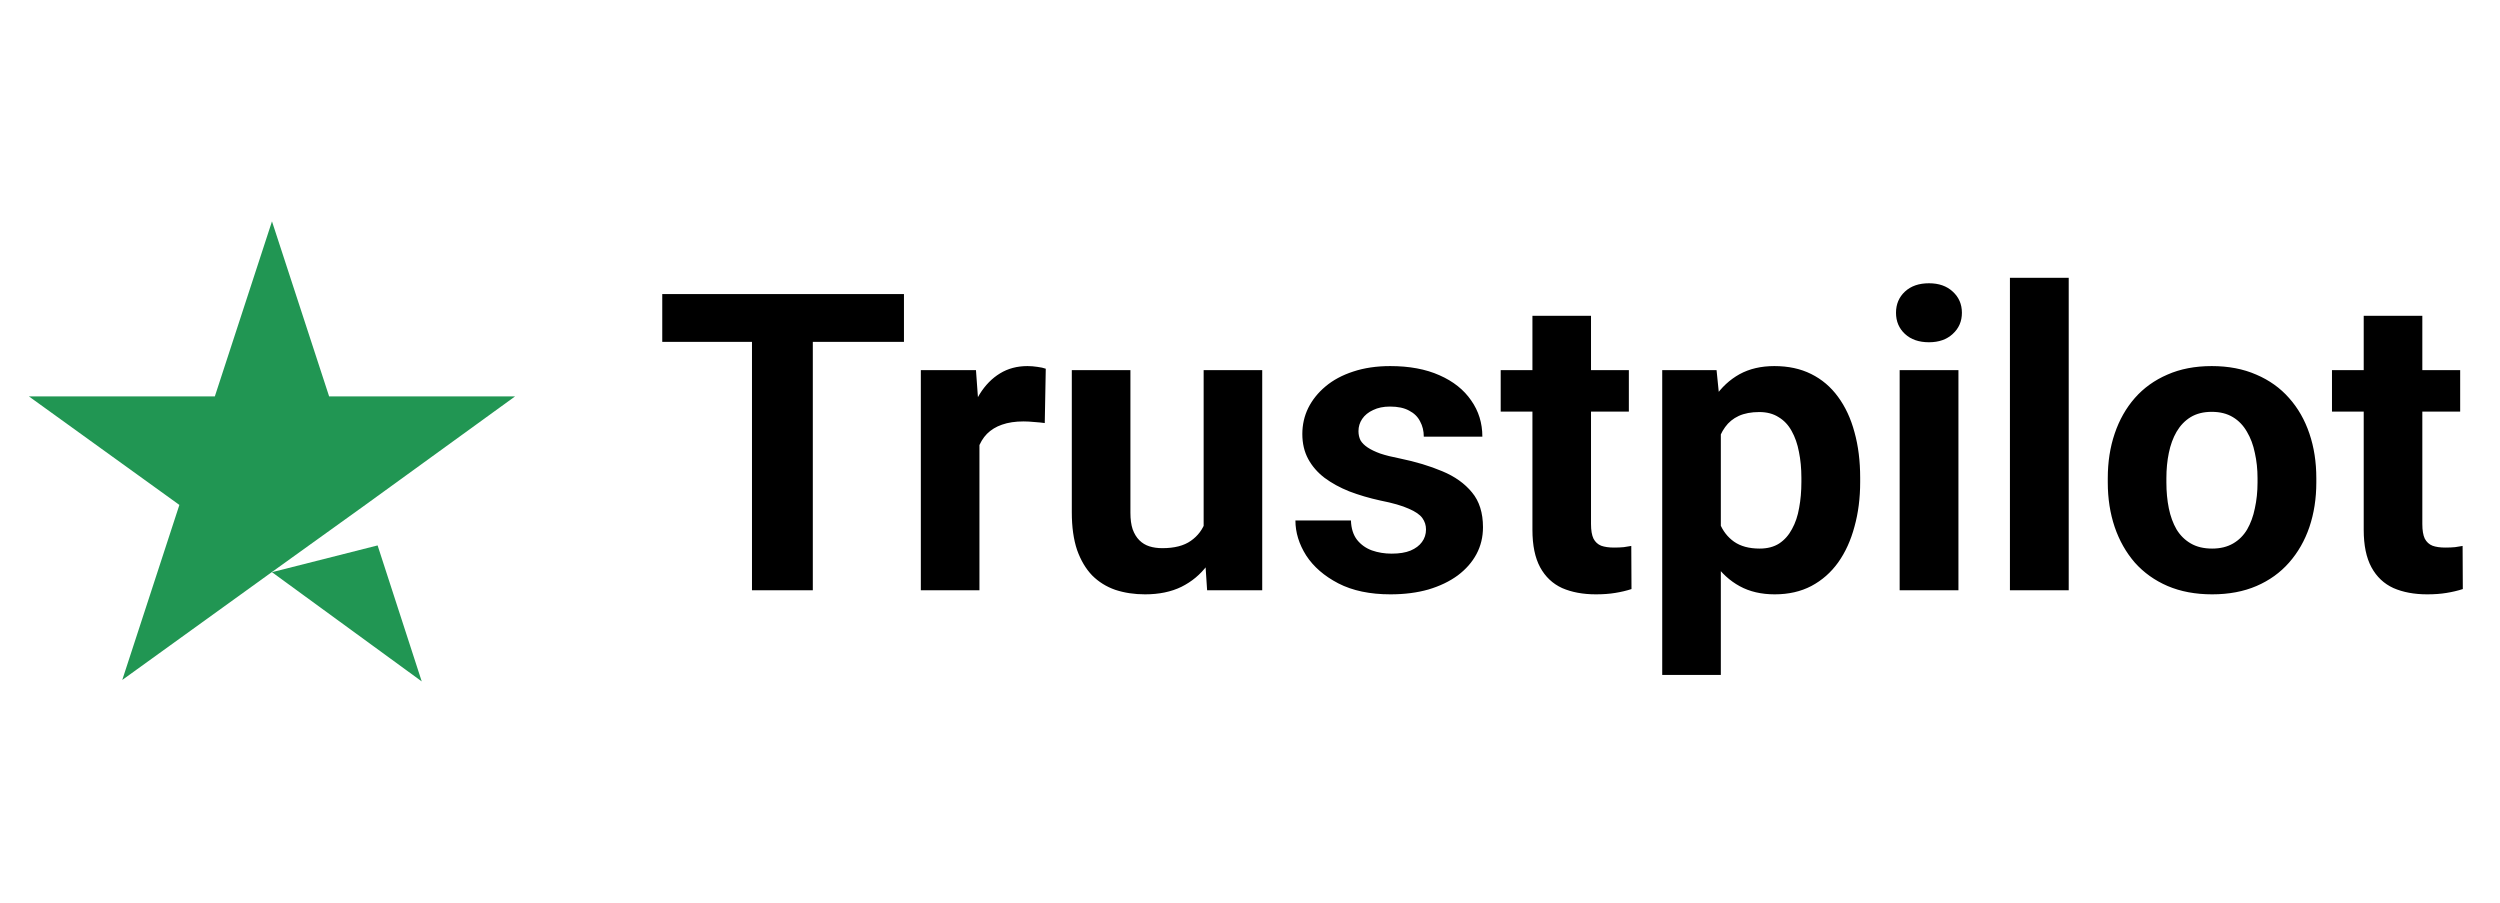
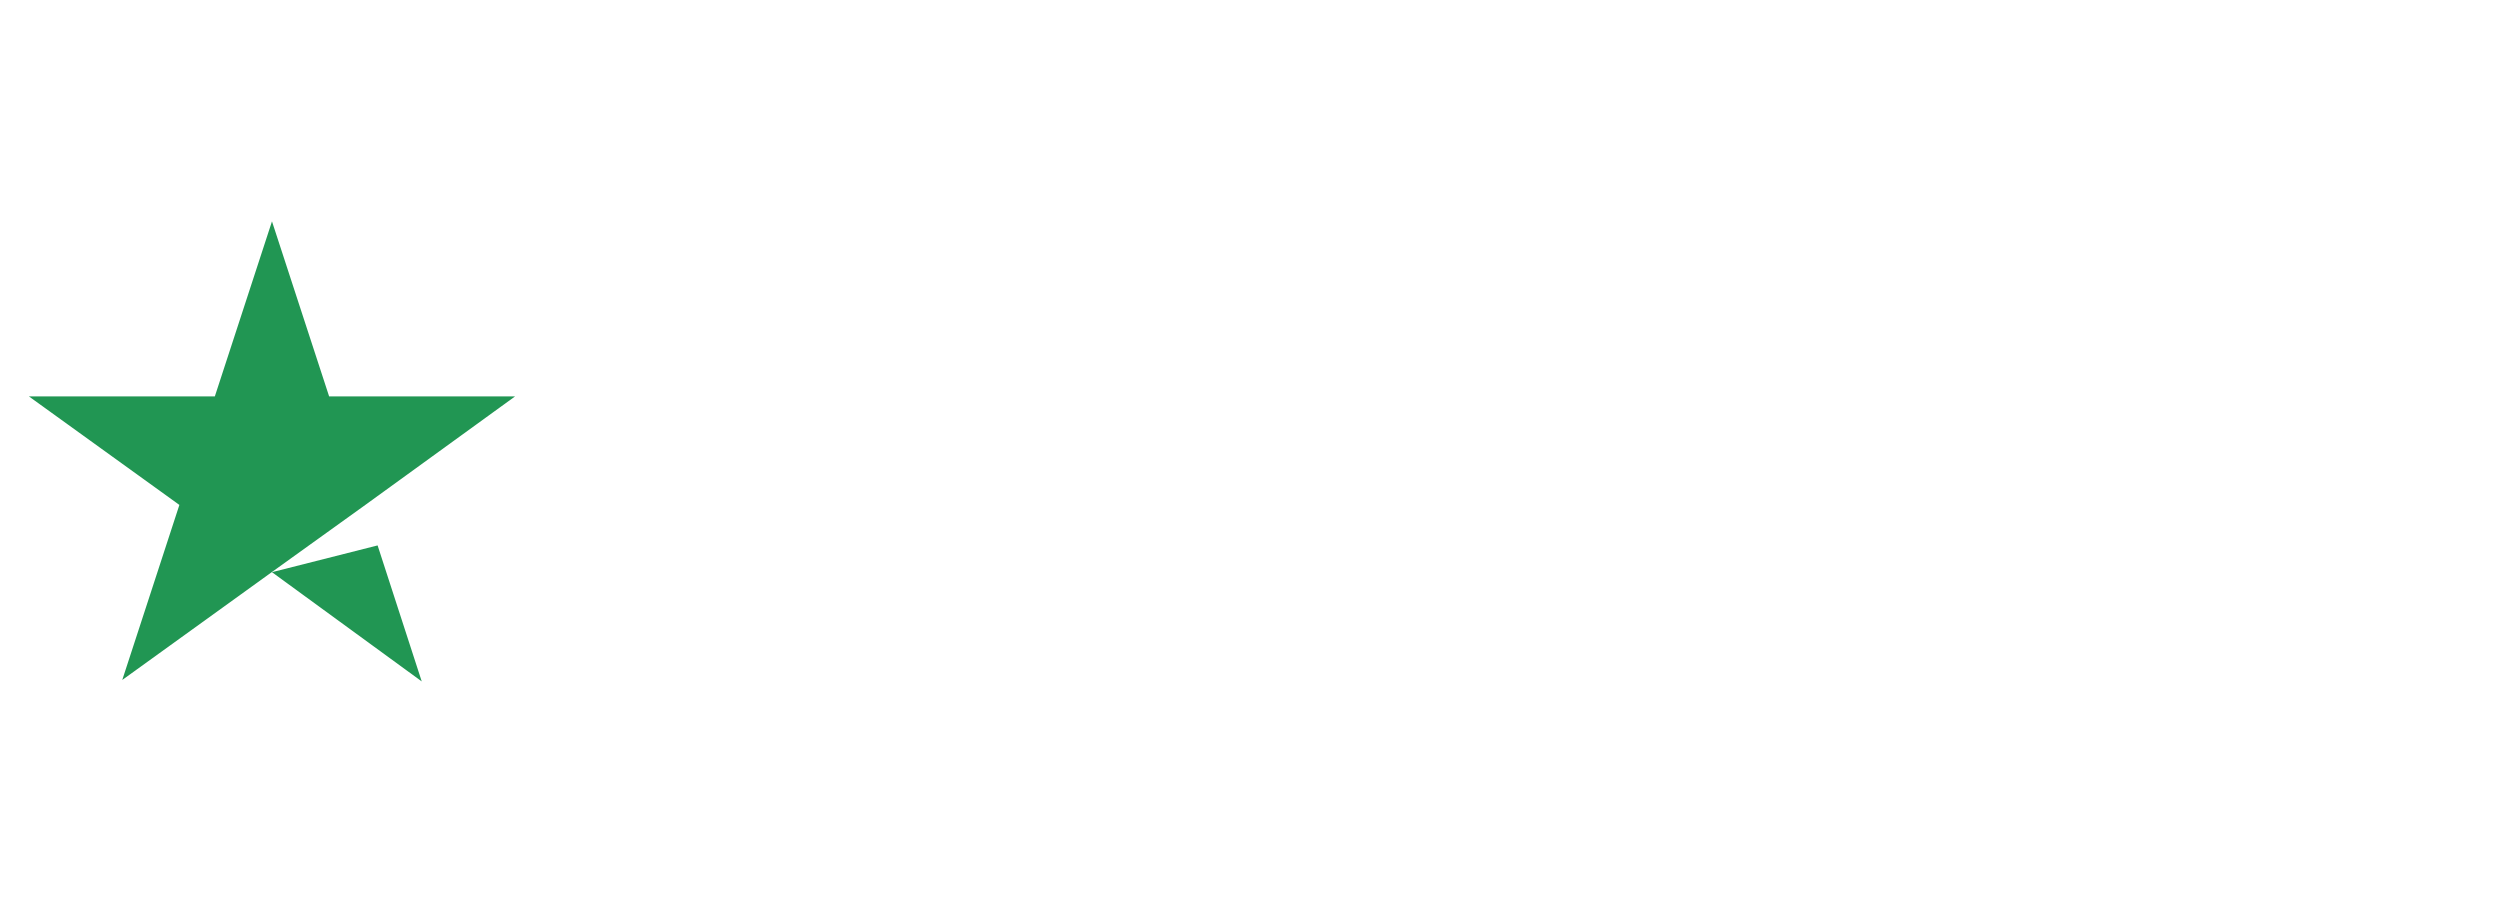
<svg xmlns="http://www.w3.org/2000/svg" width="72" height="26" viewBox="0 0 72 26" fill="none">
  <path d="M7.833 16.479L10.875 15.708L12.146 19.625L7.833 16.479ZM14.833 11.417H9.479L7.833 6.375L6.187 11.417H0.833L5.166 14.542L3.521 19.583L7.854 16.458L10.521 14.542L14.833 11.417Z" fill="#219653" />
-   <path d="M23.409 8.469V17H21.657V8.469H23.409ZM26.034 8.469V9.846H19.073V8.469H26.034ZM28.208 12.043V17H26.52V10.66H28.108L28.208 12.043ZM30.118 10.619L30.089 12.184C30.007 12.172 29.907 12.162 29.79 12.154C29.677 12.143 29.573 12.137 29.48 12.137C29.241 12.137 29.034 12.168 28.858 12.23C28.686 12.289 28.542 12.377 28.425 12.494C28.311 12.611 28.226 12.754 28.167 12.922C28.112 13.09 28.081 13.281 28.073 13.496L27.733 13.391C27.733 12.98 27.774 12.604 27.856 12.26C27.939 11.912 28.058 11.609 28.214 11.352C28.374 11.094 28.569 10.895 28.8 10.754C29.03 10.613 29.294 10.543 29.591 10.543C29.685 10.543 29.78 10.551 29.878 10.566C29.976 10.578 30.056 10.596 30.118 10.619ZM34.665 15.482V10.66H36.352V17H34.765L34.665 15.482ZM34.852 14.182L35.351 14.17C35.351 14.592 35.302 14.984 35.204 15.348C35.106 15.707 34.96 16.02 34.765 16.285C34.569 16.547 34.323 16.752 34.026 16.9C33.73 17.045 33.38 17.117 32.977 17.117C32.669 17.117 32.384 17.074 32.122 16.988C31.864 16.898 31.642 16.76 31.454 16.572C31.27 16.381 31.126 16.137 31.02 15.84C30.919 15.539 30.868 15.178 30.868 14.756V10.66H32.556V14.768C32.556 14.955 32.577 15.113 32.62 15.242C32.667 15.371 32.731 15.477 32.813 15.559C32.895 15.641 32.991 15.699 33.101 15.734C33.214 15.77 33.339 15.787 33.476 15.787C33.823 15.787 34.097 15.717 34.296 15.576C34.499 15.435 34.642 15.244 34.724 15.002C34.81 14.756 34.852 14.482 34.852 14.182ZM41.069 15.248C41.069 15.127 41.034 15.018 40.964 14.92C40.894 14.822 40.763 14.732 40.571 14.65C40.384 14.565 40.112 14.486 39.757 14.416C39.437 14.346 39.138 14.258 38.86 14.152C38.587 14.043 38.349 13.912 38.145 13.76C37.946 13.607 37.79 13.428 37.677 13.221C37.563 13.01 37.507 12.77 37.507 12.5C37.507 12.234 37.563 11.984 37.677 11.75C37.794 11.516 37.96 11.309 38.175 11.129C38.394 10.945 38.659 10.803 38.972 10.701C39.288 10.596 39.644 10.543 40.038 10.543C40.589 10.543 41.062 10.631 41.456 10.807C41.855 10.982 42.159 11.225 42.37 11.533C42.585 11.838 42.692 12.185 42.692 12.576H41.005C41.005 12.412 40.97 12.266 40.899 12.137C40.833 12.004 40.727 11.9 40.583 11.826C40.442 11.748 40.259 11.709 40.032 11.709C39.845 11.709 39.683 11.742 39.546 11.809C39.409 11.871 39.304 11.957 39.23 12.066C39.159 12.172 39.124 12.289 39.124 12.418C39.124 12.516 39.144 12.604 39.183 12.682C39.226 12.756 39.294 12.824 39.388 12.887C39.481 12.949 39.602 13.008 39.751 13.062C39.903 13.113 40.091 13.16 40.313 13.203C40.77 13.297 41.179 13.42 41.538 13.572C41.898 13.721 42.183 13.924 42.394 14.182C42.605 14.435 42.71 14.77 42.71 15.184C42.71 15.465 42.648 15.723 42.523 15.957C42.398 16.191 42.218 16.396 41.983 16.572C41.749 16.744 41.468 16.879 41.14 16.977C40.815 17.07 40.45 17.117 40.044 17.117C39.454 17.117 38.954 17.012 38.544 16.801C38.138 16.59 37.829 16.322 37.618 15.998C37.411 15.67 37.308 15.334 37.308 14.99H38.907C38.915 15.221 38.974 15.406 39.083 15.547C39.196 15.688 39.339 15.789 39.511 15.852C39.687 15.914 39.876 15.945 40.079 15.945C40.298 15.945 40.48 15.916 40.624 15.857C40.769 15.795 40.878 15.713 40.952 15.611C41.03 15.506 41.069 15.385 41.069 15.248ZM46.911 10.66V11.855H43.22V10.66H46.911ZM44.134 9.096H45.821V15.09C45.821 15.273 45.845 15.414 45.892 15.512C45.942 15.609 46.017 15.678 46.114 15.717C46.212 15.752 46.335 15.77 46.483 15.77C46.589 15.77 46.683 15.766 46.765 15.758C46.851 15.746 46.923 15.734 46.981 15.723L46.987 16.965C46.843 17.012 46.687 17.049 46.519 17.076C46.351 17.104 46.165 17.117 45.962 17.117C45.591 17.117 45.267 17.057 44.989 16.936C44.716 16.811 44.505 16.611 44.356 16.338C44.208 16.064 44.134 15.705 44.134 15.26V9.096ZM49.56 11.879V19.438H47.872V10.66H49.437L49.56 11.879ZM53.573 13.76V13.883C53.573 14.344 53.519 14.771 53.409 15.166C53.304 15.56 53.148 15.904 52.94 16.197C52.733 16.486 52.476 16.713 52.167 16.877C51.862 17.037 51.511 17.117 51.112 17.117C50.726 17.117 50.39 17.039 50.105 16.883C49.819 16.727 49.579 16.508 49.384 16.227C49.192 15.941 49.038 15.611 48.921 15.236C48.804 14.861 48.714 14.459 48.651 14.029V13.707C48.714 13.246 48.804 12.824 48.921 12.441C49.038 12.055 49.192 11.721 49.384 11.44C49.579 11.154 49.817 10.934 50.099 10.777C50.384 10.621 50.718 10.543 51.101 10.543C51.503 10.543 51.856 10.619 52.161 10.771C52.47 10.924 52.727 11.143 52.935 11.428C53.145 11.713 53.304 12.053 53.409 12.447C53.519 12.842 53.573 13.279 53.573 13.76ZM51.88 13.883V13.76C51.88 13.49 51.856 13.242 51.81 13.016C51.767 12.785 51.696 12.584 51.599 12.412C51.505 12.24 51.38 12.107 51.224 12.014C51.071 11.916 50.886 11.867 50.667 11.867C50.437 11.867 50.239 11.904 50.075 11.979C49.915 12.053 49.784 12.16 49.683 12.301C49.581 12.441 49.505 12.609 49.454 12.805C49.403 13 49.372 13.221 49.36 13.467V14.281C49.38 14.57 49.435 14.83 49.524 15.06C49.614 15.287 49.753 15.467 49.94 15.6C50.128 15.732 50.374 15.799 50.679 15.799C50.901 15.799 51.089 15.75 51.241 15.652C51.394 15.551 51.517 15.412 51.61 15.236C51.708 15.06 51.776 14.857 51.815 14.627C51.858 14.396 51.88 14.148 51.88 13.883ZM56.403 10.66V17H54.71V10.66H56.403ZM54.605 9.008C54.605 8.762 54.69 8.559 54.862 8.398C55.034 8.238 55.265 8.158 55.554 8.158C55.839 8.158 56.067 8.238 56.239 8.398C56.415 8.559 56.503 8.762 56.503 9.008C56.503 9.254 56.415 9.457 56.239 9.617C56.067 9.777 55.839 9.857 55.554 9.857C55.265 9.857 55.034 9.777 54.862 9.617C54.69 9.457 54.605 9.254 54.605 9.008ZM59.579 8V17H57.886V8H59.579ZM60.704 13.895V13.771C60.704 13.307 60.77 12.879 60.903 12.488C61.036 12.094 61.23 11.752 61.483 11.463C61.737 11.174 62.05 10.949 62.421 10.789C62.792 10.625 63.218 10.543 63.698 10.543C64.179 10.543 64.606 10.625 64.981 10.789C65.356 10.949 65.671 11.174 65.925 11.463C66.183 11.752 66.378 12.094 66.511 12.488C66.644 12.879 66.71 13.307 66.71 13.771V13.895C66.71 14.355 66.644 14.783 66.511 15.178C66.378 15.568 66.183 15.91 65.925 16.203C65.671 16.492 65.358 16.717 64.987 16.877C64.616 17.037 64.19 17.117 63.71 17.117C63.23 17.117 62.802 17.037 62.427 16.877C62.056 16.717 61.741 16.492 61.483 16.203C61.23 15.91 61.036 15.568 60.903 15.178C60.77 14.783 60.704 14.355 60.704 13.895ZM62.392 13.771V13.895C62.392 14.16 62.415 14.408 62.462 14.639C62.509 14.869 62.583 15.072 62.685 15.248C62.79 15.42 62.927 15.555 63.095 15.652C63.263 15.75 63.468 15.799 63.71 15.799C63.944 15.799 64.145 15.75 64.314 15.652C64.481 15.555 64.616 15.42 64.718 15.248C64.819 15.072 64.894 14.869 64.94 14.639C64.991 14.408 65.017 14.16 65.017 13.895V13.771C65.017 13.514 64.991 13.271 64.94 13.045C64.894 12.815 64.817 12.611 64.712 12.435C64.61 12.256 64.476 12.115 64.308 12.014C64.14 11.912 63.937 11.861 63.698 11.861C63.46 11.861 63.257 11.912 63.089 12.014C62.925 12.115 62.79 12.256 62.685 12.435C62.583 12.611 62.509 12.815 62.462 13.045C62.415 13.271 62.392 13.514 62.392 13.771ZM70.853 10.66V11.855H67.161V10.66H70.853ZM68.075 9.096H69.763V15.09C69.763 15.273 69.786 15.414 69.833 15.512C69.884 15.609 69.958 15.678 70.056 15.717C70.153 15.752 70.276 15.77 70.425 15.77C70.53 15.77 70.624 15.766 70.706 15.758C70.792 15.746 70.864 15.734 70.923 15.723L70.929 16.965C70.784 17.012 70.628 17.049 70.46 17.076C70.292 17.104 70.106 17.117 69.903 17.117C69.532 17.117 69.208 17.057 68.931 16.936C68.657 16.811 68.446 16.611 68.298 16.338C68.149 16.064 68.075 15.705 68.075 15.26V9.096Z" fill="black" />
</svg>